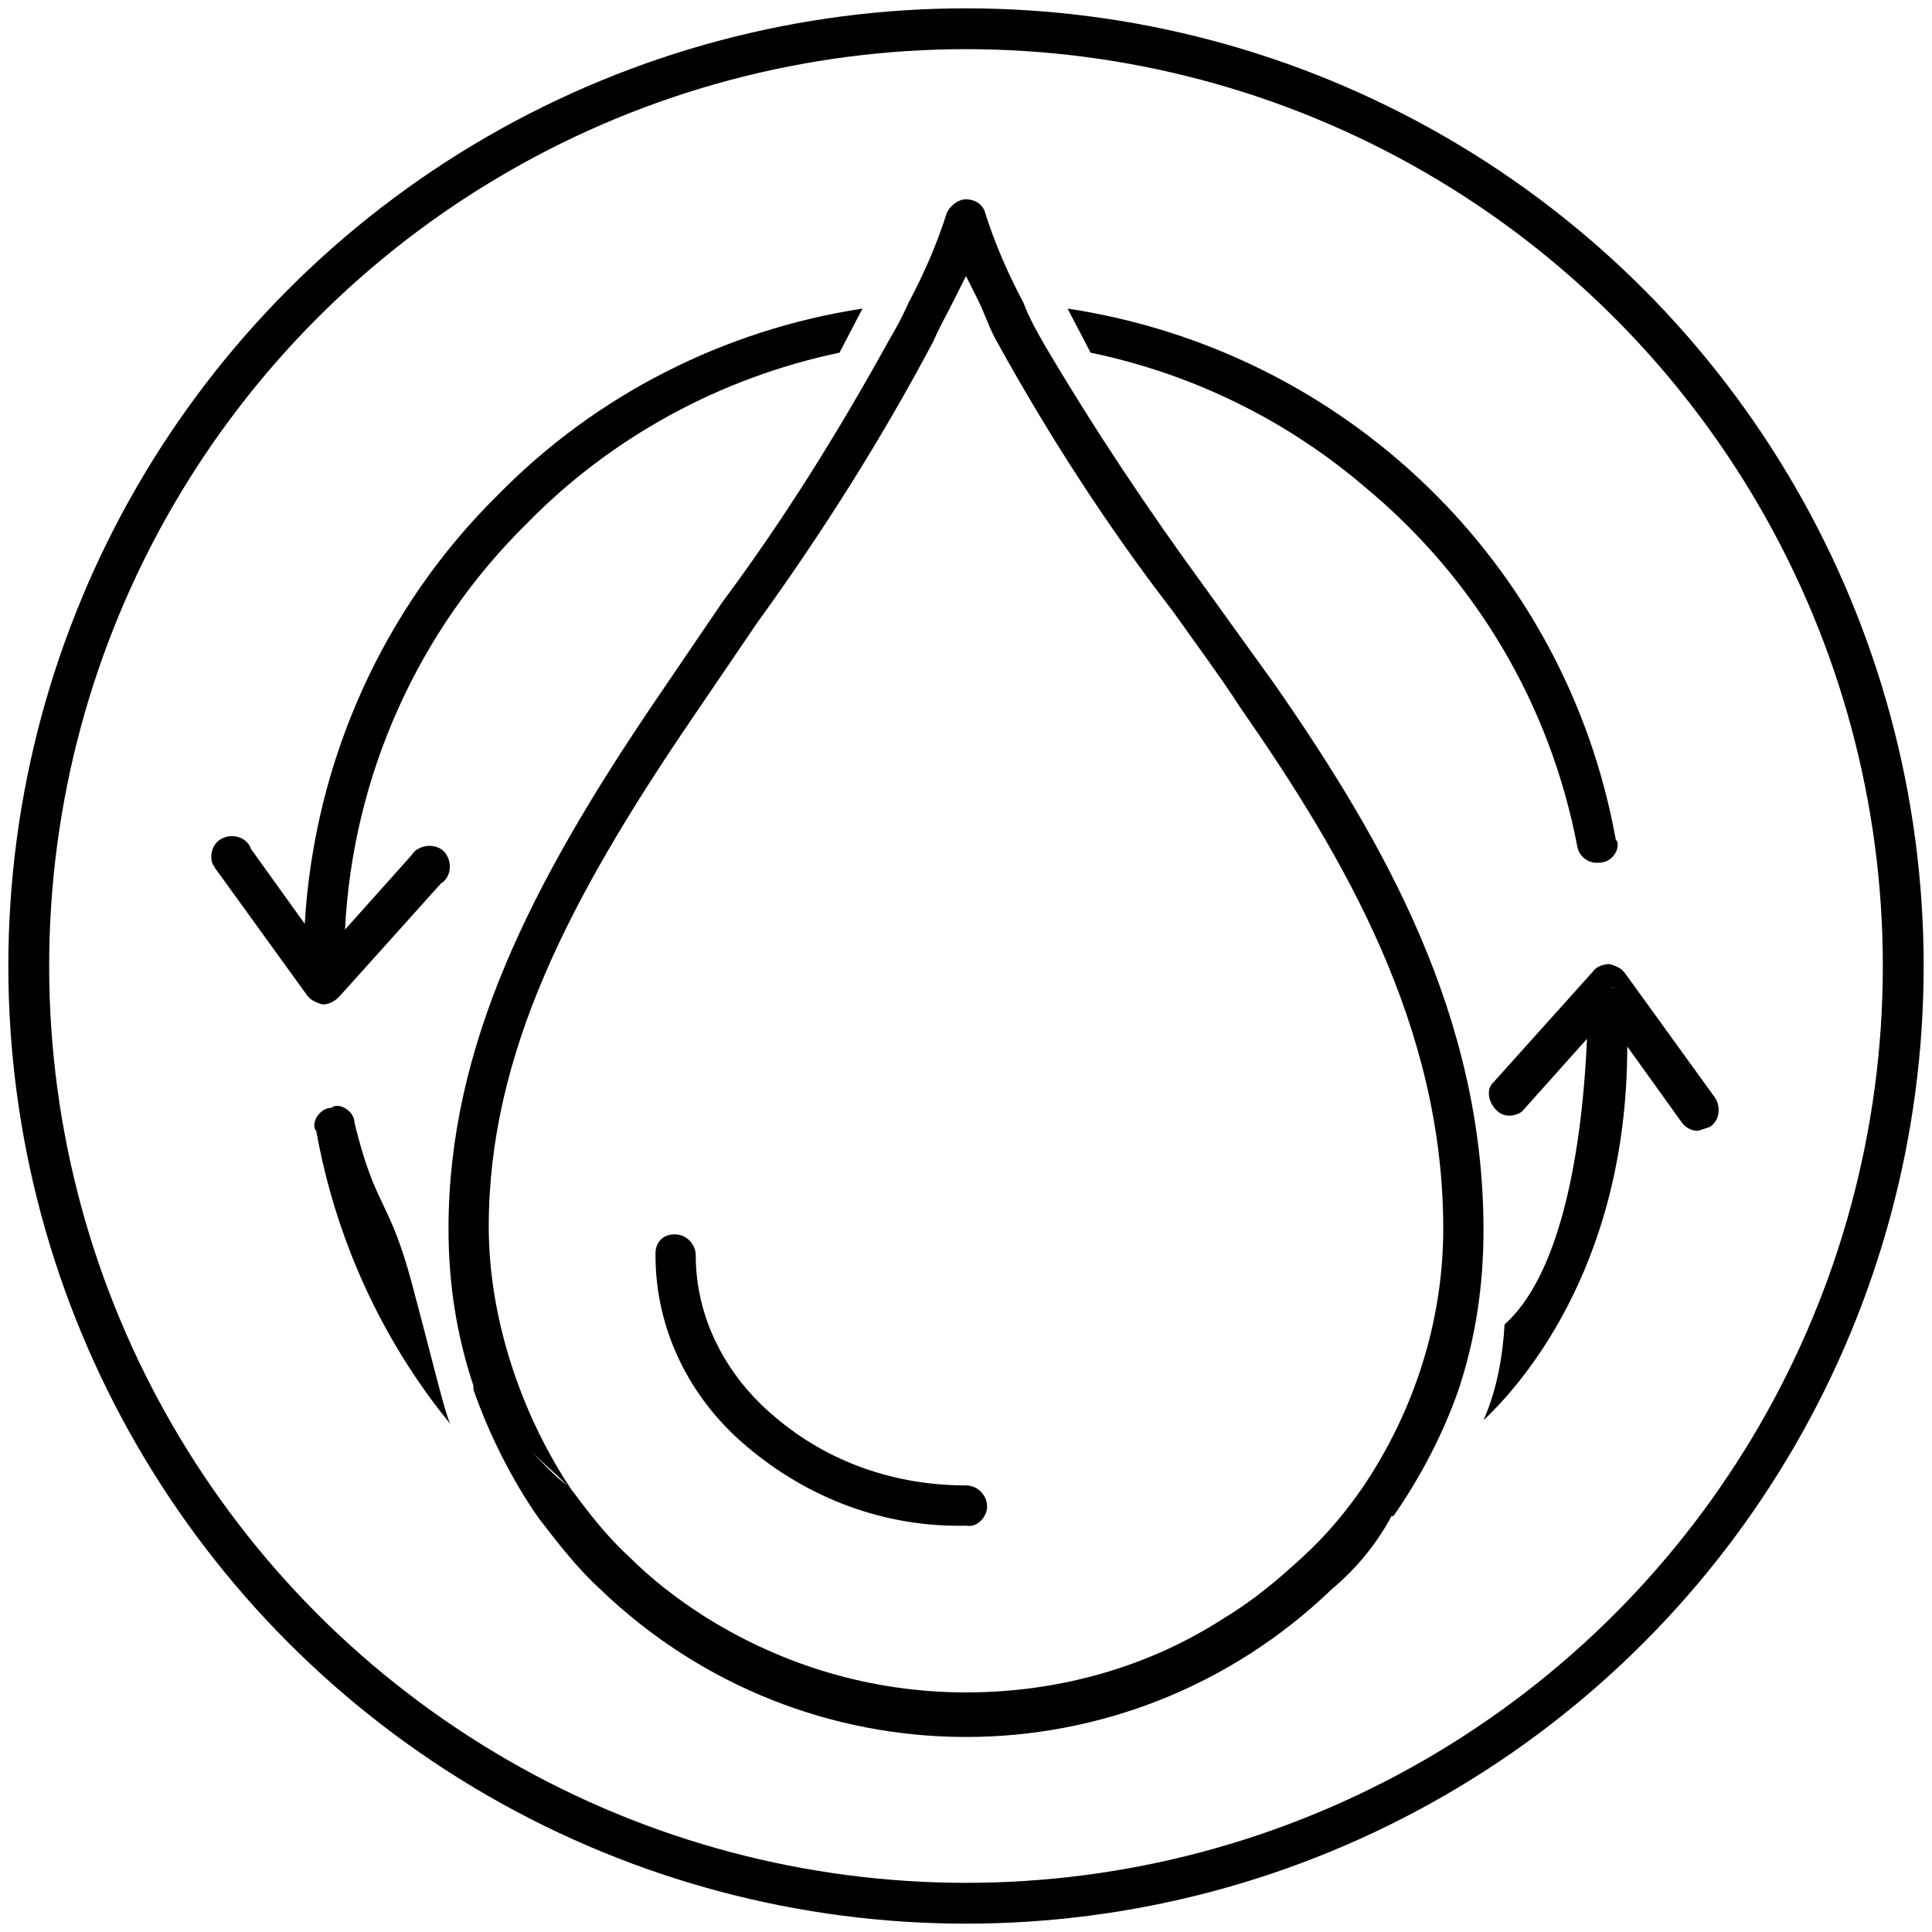
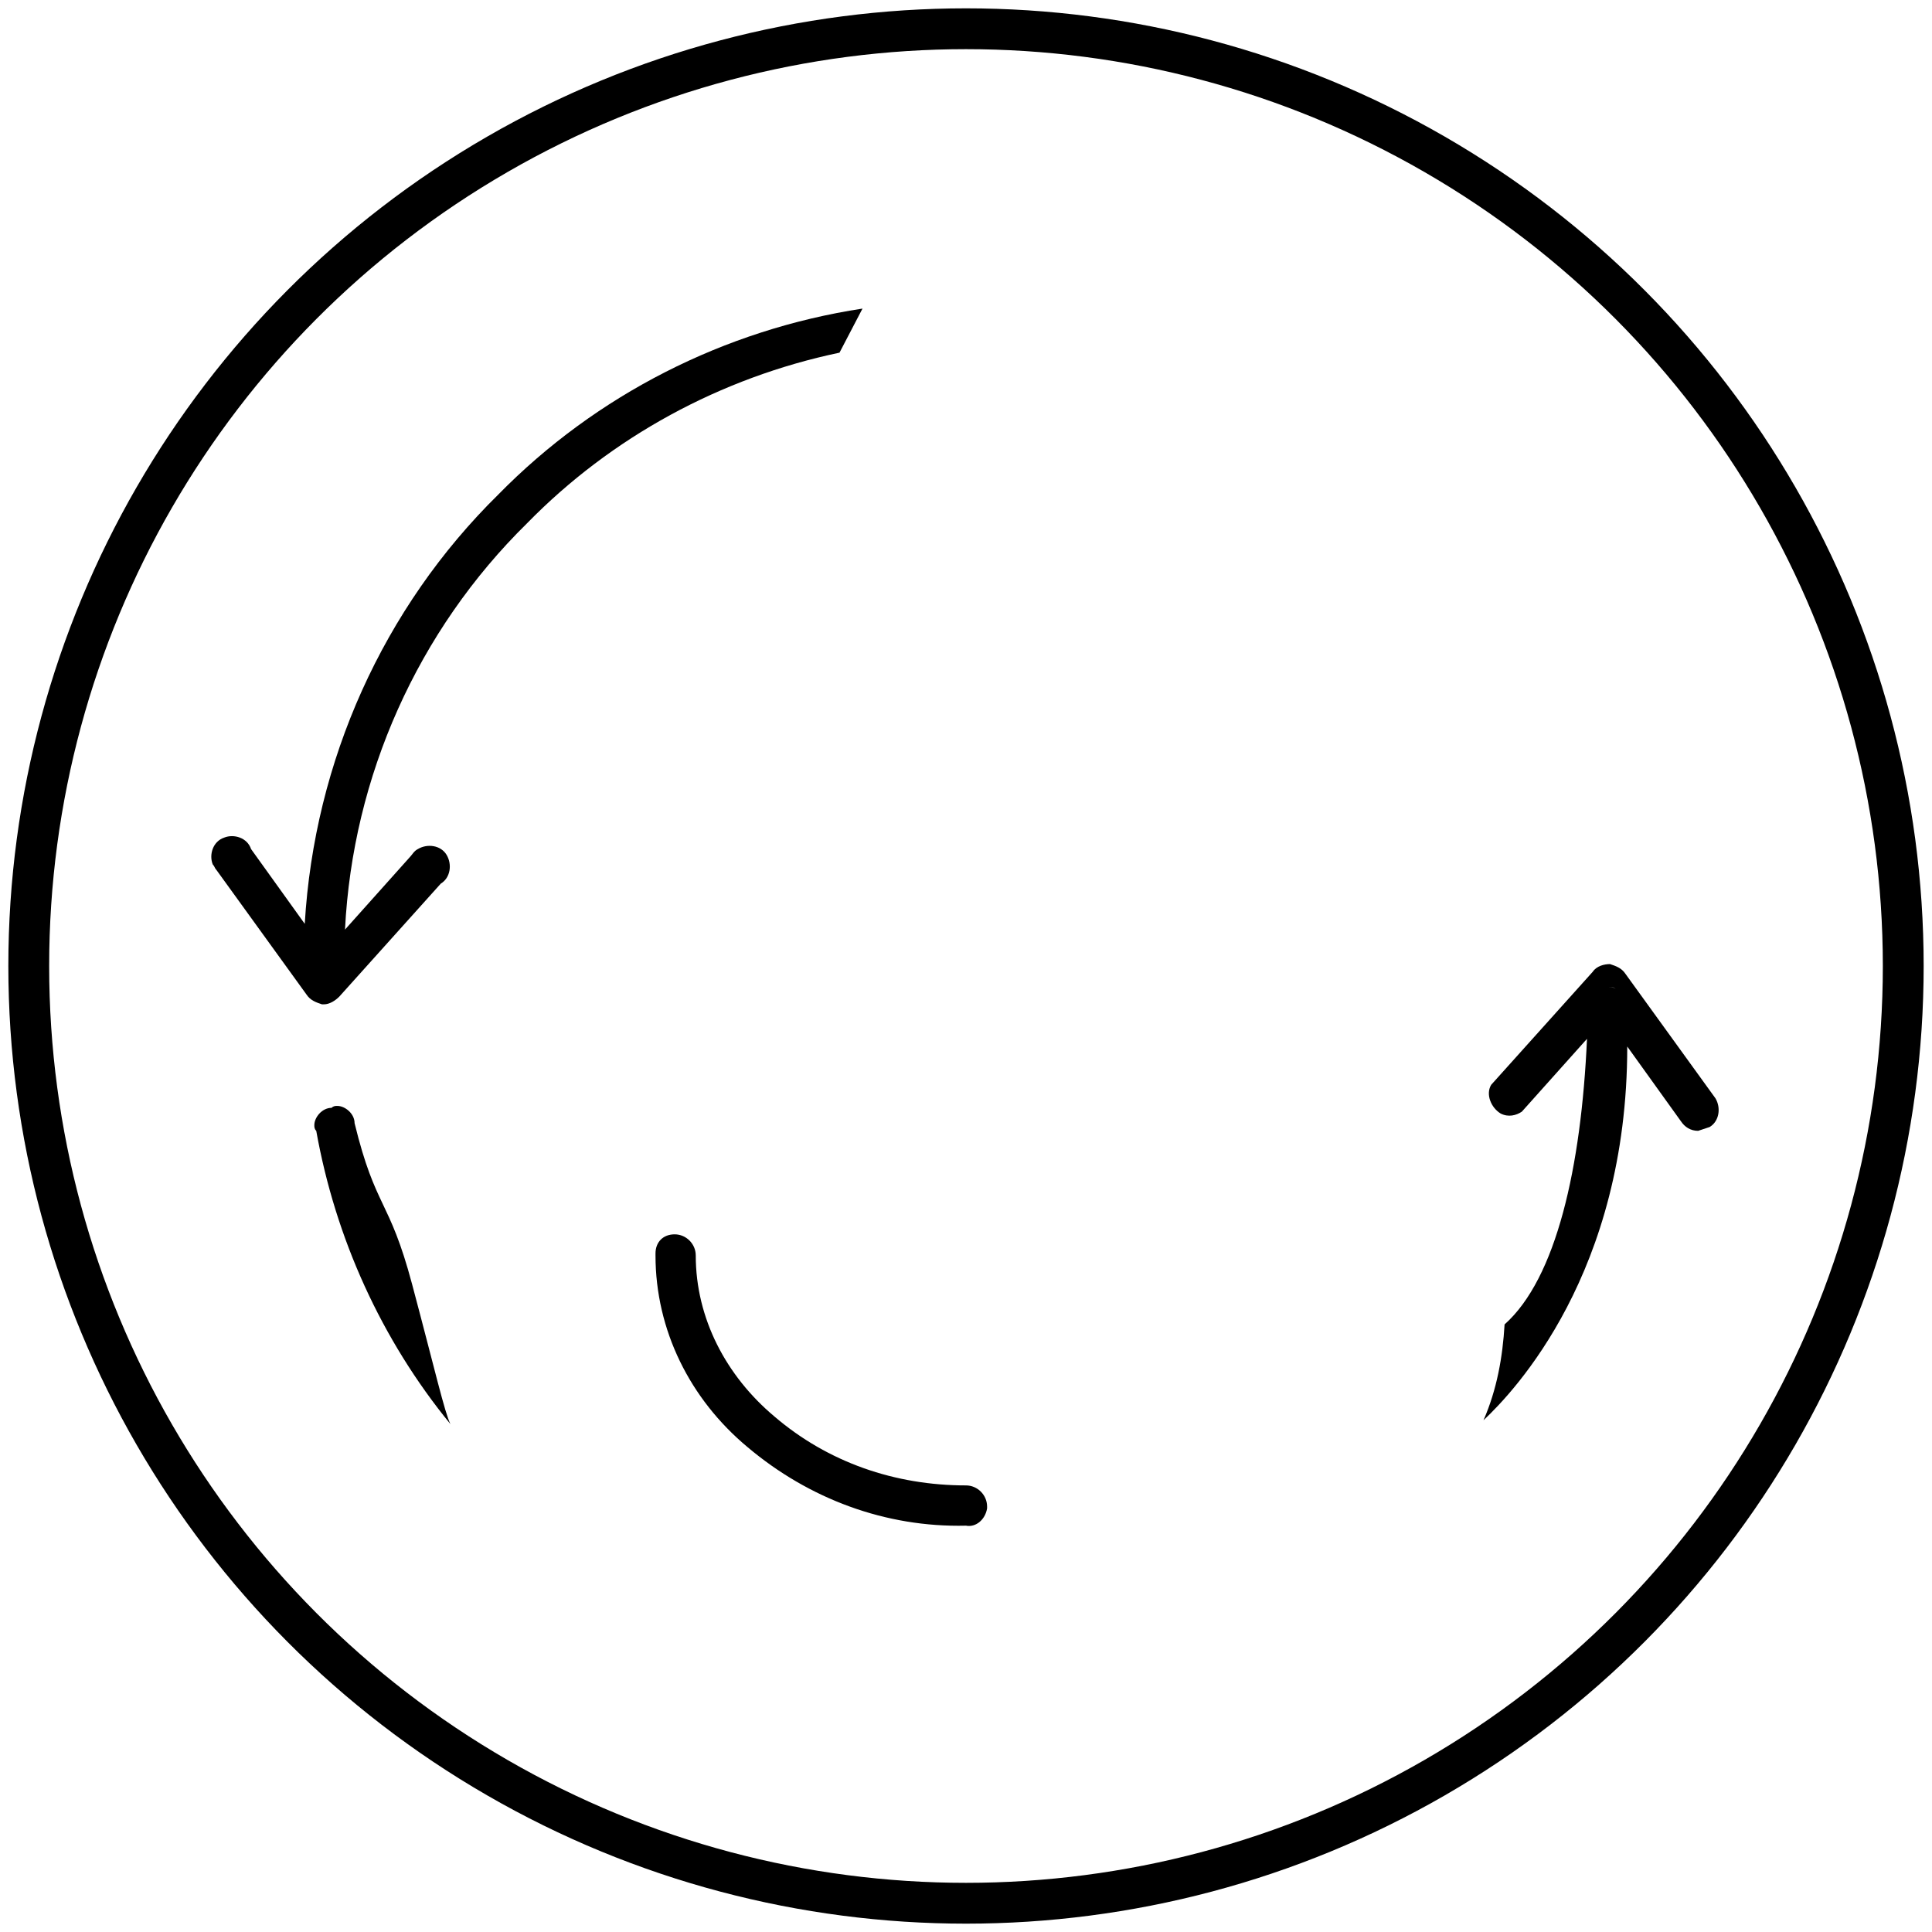
<svg xmlns="http://www.w3.org/2000/svg" version="1.1" id="Layer_1" x="0px" y="0px" viewBox="0 0 100.8 100.8" style="enable-background:new 0 0 100.8 100.8;" xml:space="preserve">
  <style type="text/css">
	.st0{fill:none;stroke:#000000;stroke-width:2.13;stroke-linecap:round;stroke-linejoin:round;}
	.st1{fill:none;}
</style>
  <g>
    <g id="Layer_2_00000018227336579606208150000002458522212494402698_">
      <g id="Layer_1-2">
        <g id="icon-oilgas">
          <g>
            <g>
              <g>
                <circle class="st0" cx="50.4" cy="50.4" r="48.9" />
              </g>
            </g>
          </g>
        </g>
      </g>
    </g>
-     <path class="st1" d="M51,15.6l-0.6-1.2l-0.6,1.2H51z" />
-     <path class="st1" d="M36.7,84.3c4.1,2.6,8.8,4,13.7,4c4.8,0,9.5-1.3,13.5-3.9C55.2,88.2,45.4,88.1,36.7,84.3z" />
-     <path class="st1" d="M50.4,79.6c-4.2,0.1-8.2-1.4-11.4-4.1c-3-2.5-4.8-6.1-4.8-10c-0.1-0.5,0.3-1,0.9-1.1h0.1   c0.6,0,1.1,0.5,1.1,1.1c0,3.3,1.6,6.3,4.1,8.4c2.8,2.4,6.3,3.6,10,3.6c0.6,0,1.1,0.5,1.1,1.1s-0.4,1-1,1   C50.5,79.6,50.4,79.6,50.4,79.6z" />
    <path d="M18.5,58.6c0-0.5-0.5-0.9-0.9-0.9c-0.1,0-0.2,0-0.3,0.1c-0.5,0-0.9,0.5-0.9,0.9c0,0.1,0,0.2,0.1,0.3c1,5.6,3.4,10.9,7,15.3   c-0.3-0.6-0.8-2.8-2-7.3C20.3,62.5,19.6,63.1,18.5,58.6z" />
    <path d="M89.5,57.3l-4.7-6.5c-0.2-0.3-0.5-0.4-0.8-0.5c-0.3,0-0.7,0.1-0.9,0.4l-5.3,5.9c-0.3,0.5,0,1.2,0.5,1.5   c0.4,0.2,0.8,0.1,1.1-0.1l3.4-3.8c-0.3,6.7-1.6,12.5-4.3,14.9c-0.1,1.7-0.4,3.4-1.1,5c1.6-1.5,7.5-7.7,7.5-19.5   c0-0.7,0.1-1.3,0.1-2l0,0c0,0.7-0.1,1.3-0.1,2l2.8,3.9c0.2,0.3,0.5,0.5,0.9,0.5l0.6-0.2C89.7,58.5,89.8,57.8,89.5,57.3z M84.3,51.6   c-0.1-0.1-0.3-0.1-0.4-0.1l0,0C84.1,51.5,84.2,51.5,84.3,51.6z" />
-     <path d="M56.9,18.4c5.3,1.1,10.2,3.5,14.3,7c5.8,4.8,9.7,11.4,11.1,18.8c0.1,0.5,0.6,0.9,1.2,0.8l0,0c0.5,0,0.9-0.5,0.9-0.9   c0-0.1,0-0.2-0.1-0.3c-2.6-14.4-14.1-25.5-28.6-27.7" />
    <path d="M26,25.8c-6,5.9-9.6,13.9-10.1,22.4l-2.8-3.9c-0.2-0.6-0.9-0.8-1.4-0.6c-0.6,0.2-0.8,0.9-0.6,1.4c0.1,0.1,0.1,0.2,0.2,0.3   l4.7,6.5c0.2,0.3,0.5,0.4,0.8,0.5h0.1c0.3,0,0.6-0.2,0.8-0.4l5.3-5.9c0.5-0.3,0.6-1,0.3-1.5s-1-0.6-1.5-0.3   c-0.2,0.1-0.3,0.3-0.4,0.4L18,48.5c0.4-8,3.8-15.6,9.5-21.2c4.4-4.5,10.1-7.6,16.3-8.9l1.2-2.3C37.8,17.2,31.1,20.6,26,25.8z" />
-     <path d="M66.5,35.7l-3.6-5c-3-4.1-5.8-8.3-8.4-12.7L52,17.8c2.7,4.9,5.8,9.7,9.2,14.1c1.2,1.7,2.4,3.3,3.5,5   c5.5,7.9,10.6,16.7,10.6,27.2c0,4.8-1.5,9.5-4.2,13.5c-0.9,1.3-1.9,2.5-3.1,3.6c-1.3,1.2-2.6,2.3-4.1,3.2c0,0,0,0,0,0c0,0,0,0,0,0   c-4,2.6-8.7,3.9-13.5,3.9c-4.9,0-9.6-1.4-13.7-4c-1.4-0.9-2.7-1.9-3.9-3.1c-1.2-1.1-2.1-2.3-3-3.5c-2.6-3.9-4.3-8.9-4.3-13.7   c0-9,4.2-17.1,10.6-26.5l3.4-5c3.4-4.7,6.5-9.6,9.2-14.7l0,0c0.3-0.7,0.7-1.4,1.1-2.2l0.6-1.2l0.6,1.2c0.4,0.8,0.6,1.5,1,2.2   l2.5,0.2c-0.4-0.7-0.8-1.4-1.1-2.2c-0.8-1.5-1.5-3.1-2-4.7c-0.1-0.4-0.5-0.7-1-0.7c-0.4,0-0.8,0.3-1,0.7c-0.5,1.6-1.2,3.2-2,4.7   c-0.4,0.9-0.7,1.4-1.1,2.1l0,0c-2.6,4.7-5.4,9.2-8.6,13.5l-3.4,5c-6.6,9.7-10.9,18.2-10.9,27.7c0,2.8,0.4,5.5,1.3,8.2c0,0,0,0,0,0   c0,0,0,0,0,0.1c0,0,0,0,0,0.1c0,0,0,0,0,0c0.8,2.3,2,4.7,3.4,6.7c1,1.3,2,2.6,3.2,3.7c10.7,10.3,27.5,10.3,38.2,0   c1.2-1,2.3-2.3,3.1-3.8c0,0,0,0,0.1,0c1.4-2,2.6-4.3,3.4-6.6c0,0,0,0,0,0c0.9-2.7,1.3-5.5,1.3-8.3C77.4,53,72.2,43.9,66.5,35.7z    M27.7,75.7c0.6,0.6,1.3,1.2,1.9,1.8h0C28.9,77,28.3,76.3,27.7,75.7z" />
    <path d="M50.4,77.5c-3.7,0-7.2-1.2-10-3.6c-2.5-2.1-4.1-5.1-4.1-8.4c0-0.6-0.5-1.1-1.1-1.1l0,0c-0.6,0-1,0.4-1,1v0.1   c0,3.9,1.8,7.5,4.8,10c3.2,2.7,7.2,4.2,11.4,4.1c0.5,0.1,1-0.3,1.1-0.9v-0.1C51.5,78,51,77.5,50.4,77.5z" />
  </g>
</svg>